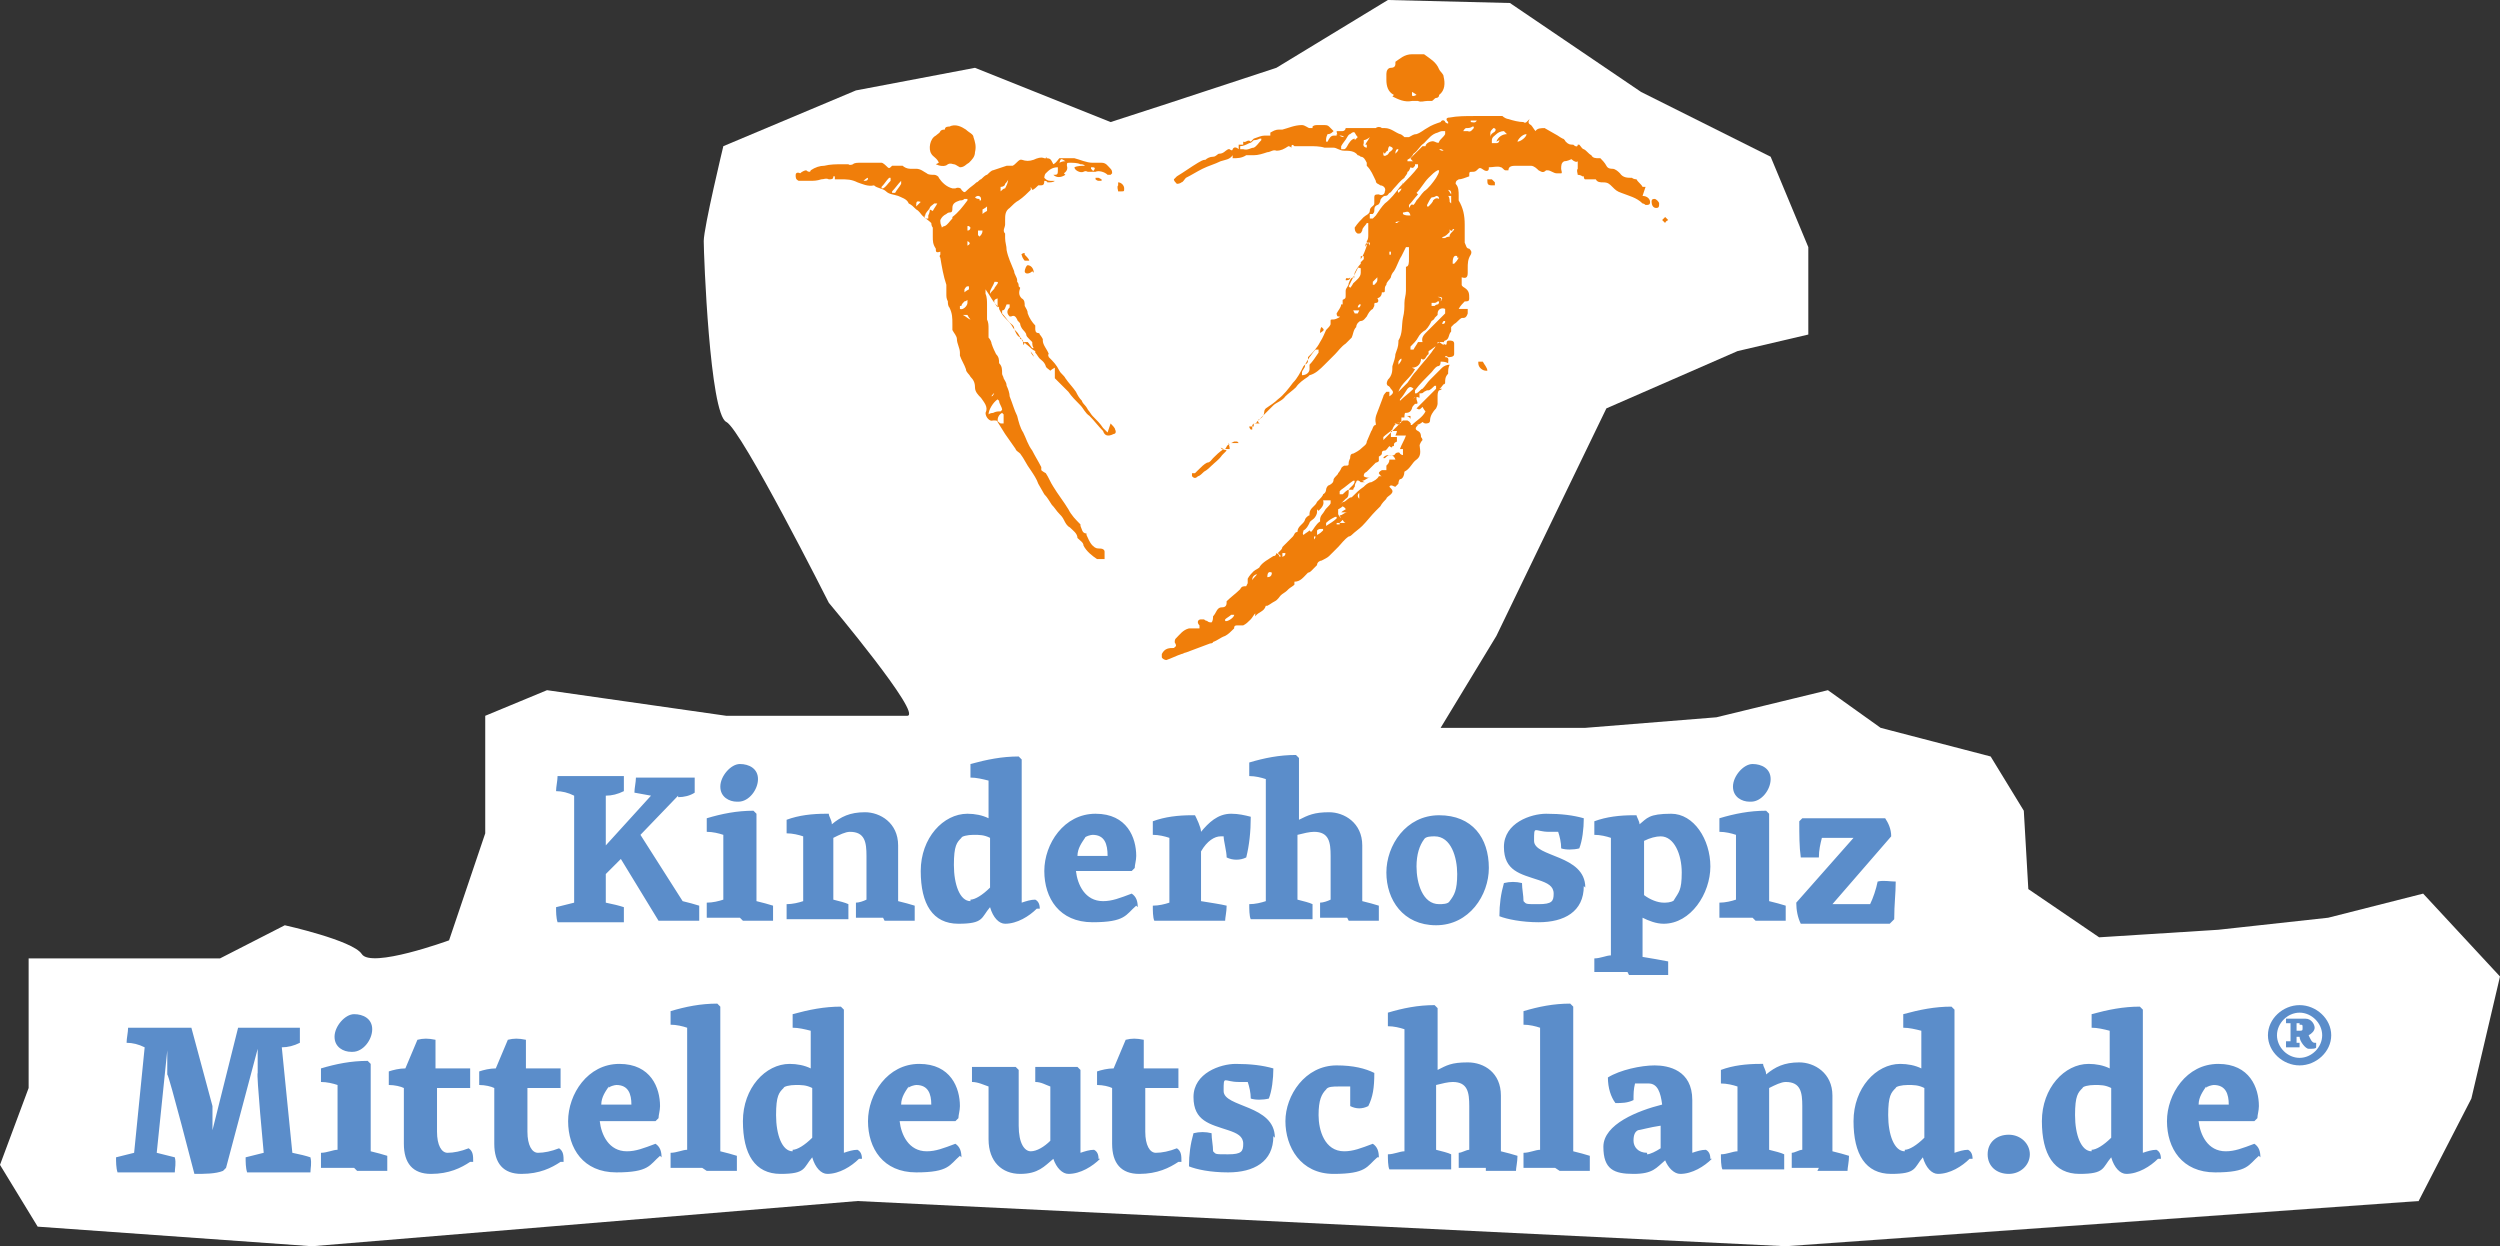
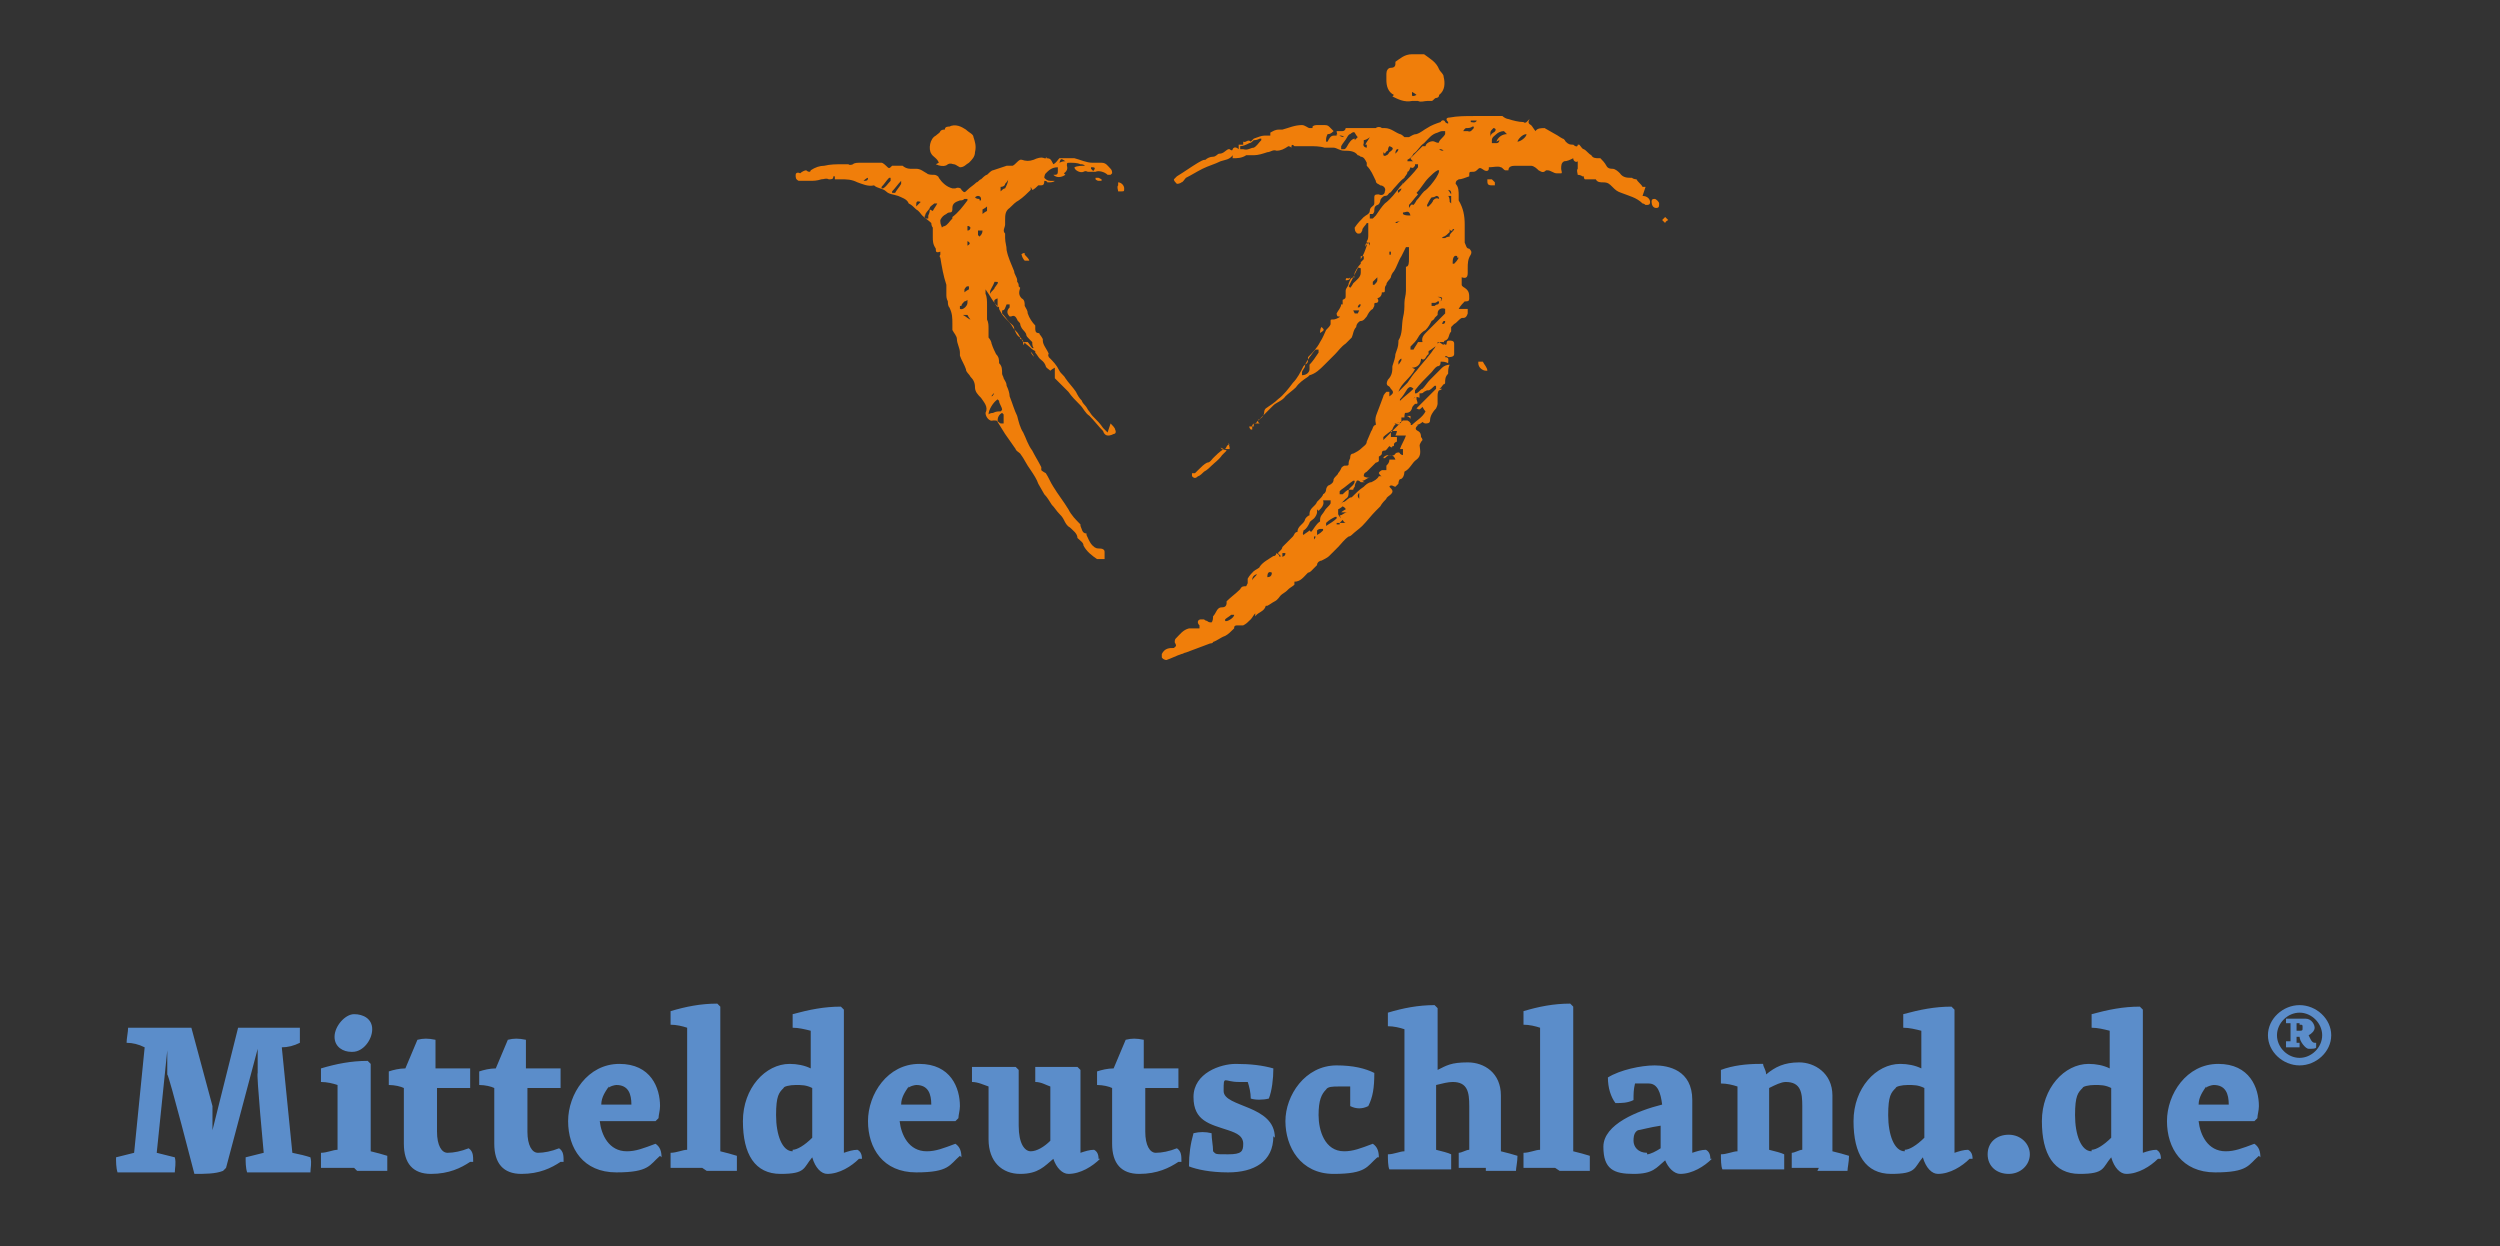
<svg xmlns="http://www.w3.org/2000/svg" version="1.1" viewBox="0 0 165.9 82.7">
  <rect x="0" y="0" width="165.9" height="82.7" fill="#333333" stroke="none" />
  <defs>
    <style> .cls-1 { fill: #5b8dca; } .cls-2 { fill: #fff; } .cls-3 { fill: #f07e0a; } </style>
  </defs>
  <g>
    <g id="Ebene_1">
      <g>
-         <path class="cls-2" d="M73.7,8.1l-9-3.6-7.9,1.5-8.8,3.7s-1.3,5.4-1.3,6.3.4,11.5,1.5,12c1,.5,6.8,12,6.8,12,0,0,6.3,7.5,5.2,7.5h-12l-11.9-1.7-4.1,1.7v7.8l-2.4,7.1s-5.2,1.9-5.8.9c-.6-.9-5.1-1.9-5.1-1.9l-4.3,2.2H1.9v8.6l-1.9,5.1,2.5,4.1,18.2,1.3,36.2-3,61.6,3,42-3,3.5-6.8,1.9-8.1-5.1-5.5-6.3,1.6-7.3.8-7.9.5-4.7-3.2-.3-5.2-2.2-3.6-7.3-1.9-3.5-2.5-7.4,1.8-8.7.7h-9.6l3.7-6.1,4.3-8.9,3-6.2,8.7-3.8,4.7-1.1v-5.8l-2.5-6-8.6-4.3L100.2.2l-8.1-.2-7.4,4.5-7.3,2.4-3.7,1.2Z" />
        <path class="cls-3" d="M100.7,9.5s0,0,0-.1c0-.1.3-.5.6-.5,0,0,0,0,0,0,0,.2-.4.5-.6.5M99.5,9.3c0,0,0,.2-.2.2,0,0-.2,0-.3,0,0,0,0-.2,0-.2,0-.2.2-.3.3-.4.1-.1.3-.2.5-.2,0,0,.1.1.2.2-.3,0-.6.2-.7.5M98.9,9s0,0,0,0c0,0,0,0,0,0,0,0,0-.2,0-.2,0-.1.1-.2.2-.3.2,0,.2.2,0,.3,0,0-.2.1-.2.3M97.6,8s0,0,0,0c.1,0,.3,0,.4,0-.1.2-.3.1-.4.1M97.8,8.5c-.1.1-.2.3-.4.2,0,0,0,0,0,0,0,0-.2,0-.3,0,0,0,.1-.2.2-.2.1,0,.3,0,.4-.1,0,0,.1,0,.1,0,0,0,0,.1,0,.1M96.7,17.1c0,0,.1,0,.1,0-.1.2-.2.3-.3.4,0,0,0,0-.1,0,0,0,0,0,0-.1,0-.3.1-.5.3-.4M96.2,15.5c0,0,0,.1,0,.2,0,0-.2,0-.3.1,0,0-.2,0-.2,0,0-.1,0,0,.1-.1.1,0,.3-.2.4-.3,0,0,0-.2,0-.2,0,0,0,0,0,0,0,.1.2.2.2,0,0,0,0,0,.1,0,0,0,0,0,0,0,0,0,0,0,0,0,0,.1-.2.2-.3.4M95.9,20.8c-.2.2-.4.4-.6.6-.2.2-.4.4-.6.6-.2.2-.4.4-.3.7,0,0,0,0,0,0-.1,0-.2,0-.3,0,0,0,0,0,0,0-.1.2-.2.3-.3.5,0,0,0,0,0,0,0,0-.1,0-.2,0,0,0,0-.1,0-.2.2-.2.4-.4.5-.6.1-.2.3-.4.5-.5.2-.2.3-.4.4-.6,0,0,.2-.1.2-.2,0,0,.1-.1.2-.2,0,0,0,0,0-.1,0-.3.3-.4.5-.3,0,0,0,.1,0,.2M95.7,21.6c0-.1,0-.2.1-.3,0,0,.1,0,.1,0,0,.1,0,.2-.2.2M94.5,22.9c0,0-.2.2-.3.3,0,0,0,0,0,0,0,0,.2-.2.3-.2,0,0,0,0,0,0M95.5,22.7c-.1.1-.2.2-.3.4-.1.1-.2.3-.3.4-.3.4-.6.7-.9,1.1-.2.2-.4.5-.6.8-.2.2-.4.4-.6.6,0,0,0,0,0,0,.2-.6.8-.9,1.1-1.5,0,0,0,0-.2-.1.4,0,.6-.3.6-.6.3.2.3-.2.5-.3,0,0,0-.1,0-.2,0,0,0,0,0,0,.2-.1.4-.3.6-.4,0,0,0,0,0-.2.2,0,.3,0,.4,0,0,0,0,.2,0,.2M92.9,26.5s0,0,0,0c.2-.2.3-.4.5-.7.1-.1.2-.2.4,0-.3.3-.6.5-.9.8M93,23.9s0,0,0,0c0,0-.1.2-.2.3,0,0,0-.1,0-.2,0,0,.1-.2.2-.2M93.1,14.1s0,0,0,0c.2,0,.4-.2.5.2-.2,0-.4,0-.5-.1M93.1,12.1c0,.1-.1.2-.2.3-.3.4-.6.8-1,1.1-.2.2-.4.5-.6.8,0,0-.1.1-.2.2,0,0-.1,0-.2,0,0,0,0-.2,0-.3,0,0,.1,0,.2,0,0,0,.1-.1.1-.2,0-.2,0-.3.2-.4.1,0,.2-.2.2-.3,0-.1.2-.3.3-.3.2,0,.2-.1.3-.2.1,0,.2-.2.3-.3.2-.2.4-.5.7-.7,0-.1.2-.2.2-.4q.1,0,.2-.3c.2.1.2,0,.3-.1,0,0,0-.1,0-.1,0,0,.1,0,.2,0,0,0,0,.2,0,.2-.3.4-.7.8-1.1,1.2M92.8,12.8c-.1-.2,0-.2.2-.3,0,.1-.1.2-.2.3M92.6,14.8s0,0,0,0c0,0,0-.1.2-.1,0,0,0,0,.2,0-.1,0-.2,0-.3.1M92.2,16.9s0,0,0,0c0,0,0-.2,0-.2,0,0,0,0,.1,0,0,0,0,.2,0,.2M91.3,18.9s-.1,0-.2,0c0,0,0-.1,0-.2,0,0,.1-.1.2-.2,0,0,0,0,.1-.1,0,0,0,0,0,0,0,0,0,.1,0,.2,0,.1-.1.2-.2.3M91.9,10.2c0,0,.1-.2.2-.2,0,0,0-.2.1-.3.3.1.3.2,0,.4,0,0-.1.2-.2.2,0,0-.1.1-.2,0,0,0,0-.1,0-.2M92.8,9.9s0,0,0,0c0,.1-.1.2-.2.3,0,0,0,0,0,0,0-.1,0-.2.1-.3M93.5,12.1c0,0,.2-.1.3-.2,0,0,0,0,0,0,0,0-.2.1-.3.2,0,0,0,0,0,0M94,12.8c.3-.3.5-.7.8-1,.2-.2.4-.4.6-.5,0,0,0,0,.1,0,0,.2-.1.3-.2.5-.2.3-.5.7-.8.9-.2.2-.3.4-.5.6,0,0-.1.2-.2.3-.2-.1-.2.1-.3.2,0,0,0,0,0,0,0,0,0-.1,0-.2.2-.2.4-.5.6-.7M95.5,13.2c-.2-.1-.3,0-.4.1,0,.1-.2.3-.3.4,0,0,0,0-.1,0,0,0,0,0,0-.1.1-.2.2-.4.3-.5,0,0,.2,0,.3-.1,0,0,0,0,0,0q.2,0,.2.2M95.5,20c0,0,0,.2-.1.2,0,0,0,0,0,0,0,0-.1,0-.2.1,0,0-.1,0-.2,0,0,0,0-.1,0-.2,0,0,.1,0,.2,0,0,0,.1,0,.2-.1,0,0,0,0,.1,0M95.4,19.7s0,0,.1,0c0,0,.2,0,.2.1,0,0,0,.1-.1.2,0-.1.2-.2-.2-.3M93.4,10.6c.2-.1.3-.2.4-.4,0,0,0,0,0,0,.3-.2.4-.5.7-.7.3-.3.5-.6.9-.7,0,0,.2-.1.3-.1,0,0,.1,0,.2,0,0,0,0,.2,0,.2-.1.2-.3.3-.4.5,0,.1-.1.1-.3,0-.2-.1-.6.1-.6.3,0,0-.2,0-.2,0,0,0-.2.2-.3.3-.2.2-.3.3-.5.5,0,0,.1.2.2.2-.2,0-.3,0-.4,0,0,0,0,0,0,0,0,0,0,0,0,0M95.7,10c0,0-.1,0-.2-.1,0,0,0,0,.1,0,0,0,.1,0,.2.1,0,0-.2,0-.2,0M96.1,12.6c0,0,.2,0,.2.2,0,.2,0,.3,0,.5,0,0,0,.1,0,.2,0,0,0,0-.1-.1,0-.1,0-.3-.1-.4,0,0,0,0,0,0,0,0,0,0,0,0,0,0,.2,0,.2,0,0,0,0,0,0-.1,0,0,0,0,0,0M91.5,30.3c0,0,.2-.1.2-.2,0-.1,0-.2.2-.2.1,0,.2-.2.3-.3,0,0,.2.2.2,0,0,0,0,0,.1,0,0-.2,0-.2.2-.3,0,0,0-.1,0-.2,0,0,0,0,0-.1-.1,0-.2,0-.4,0,0-.1,0-.3,0-.4,0,0,0,0,0,0,.1,0,.2,0,.4,0,0,0,0,.1-.1.3h.7c-.1.3-.3.6-.4.9,0,0,.2,0,.2,0,0,0,0,.1,0,.2,0,0,0,.2,0,.2,0,0-.1,0-.2-.1,0-.1-.2-.1-.3,0-.1.2-.3.1-.5.1-.1,0-.3.1-.3.2,0,0,0,0,0,0,0,0,0,0,.1,0,0,0,.2-.2.3-.2.1,0,.3,0,.4.3,0,0,0,0-.1,0-.1,0-.2,0-.3,0,0,.2-.1.3-.2.4,0,0,0,.2,0,.3,0,0-.2,0-.3,0,0,0-.2.1-.2.2,0,0,.1.2.2.2,0,0-.2,0-.2,0,0,0,0,0,0,0,0,0,0,0,0,0-.1.2-.3.3-.5.4-.2,0-.4.2-.5.3-.3.2-.5.4-.8.7-.2,0-.3.2-.5.3-.1,0-.2.1-.3.2,0,0,0,0,0,0,.1-.1.3-.3.4-.4.2-.1.2-.3.2-.6,0,0,0,0,0,0,.1,0,.2,0,.3,0,0,0,0-.1.1-.2,0,0,0-.2.1-.3,0-.1.1-.2.3,0,0,0,.1,0,.3,0,0,0-.1,0-.2-.1.2,0,.3-.2.5-.2,0,0,0,0,0,0-.1,0-.3,0-.4-.1,0-.1,0-.2.2-.3.2-.2.4-.4.6-.6,0,0,.1,0,.2-.1M92.9,28c0,.2,0,.2-.4.1.2,0,.2,0,.4-.1M92.7,30.8s0,0-.1,0c0,0,0,0,.1,0,0,0,0,0,.2,0,0,0-.1,0-.2,0M90.2,33.1s0,0,0,0c0,0-.1-.1-.1-.2,0,0,0-.1.1-.2,0,0,0,0,0,0,0,0,0,.2,0,.3M89,34.4c0,0-.2-.2-.2-.3,0,0,0-.2,0-.3,0,0,.2-.1.3-.2,0,0,.2.1.2.2,0,0-.2.1-.3.2,0,0,0,0,0,0h.4s0,0,0,0c-.2,0-.3.2-.5.2M88.9,34.8c0,0-.1,0-.2,0,0,0,0-.1,0-.1,0,0,.1,0,.2,0,0,0,0,0,0,0,0,0,.1-.1.2-.2,0,0,.1.2.2.2-.2,0-.3,0-.4,0M88.7,34.4c-.2.2-.4.3-.7.5,0,0,0-.2,0-.2.2-.2.4-.3.6-.4,0,0,0,0,.1,0,0,0,0,.1,0,.1M87.8,35.2c-.1.1-.2.2-.4.3,0-.1,0-.2,0-.3,0,0,.1-.1.2-.1,0,0,.1,0,.2,0,0,0,0,.1,0,.2M86.9,35.2c-.1.1-.3.2-.4.3-.1-.1,0-.2,0-.3.2-.1.3-.3.4-.5,0-.1.2-.2.3-.3.1-.1.2-.3.2-.4,0,0,0-.1,0-.2,0,0,0,0,.1.1.2-.2.4-.4.3-.7,0,0,.2,0,.3,0,0,0,.1,0,.2,0,0,0,0,.2,0,.2-.1.2-.3.3-.4.5s-.3.3-.3.6c0,0,0,0,0,.1-.3.2-.4.5-.6.7M87.2,35.8s0,0,0,0c0,0,0-.1,0-.2,0,0,0,0,.1,0,0,0,0,.1-.1.2M89,32.5s0,0,0,0c.3-.2.5-.4.8-.6,0,0,0,0,.1,0,0,.3-.3.4-.4.6-.1,0-.3.2-.4.3,0,0-.1,0-.2,0,0,0,0-.1,0-.2M85.1,37c0-.2,0-.3,0-.3,0,0,.2,0,.2,0,0,.2-.1.2-.3.3M84.1,38.3c0-.3.1-.4.3-.3,0,.2-.1.3-.3.3M83.1,38.5c0-.1,0-.3.3-.4,0,.1-.2.2-.3.4M81.3,41.3s0-.1,0-.2c.1-.1.3-.2.4-.3,0,0,.1,0,.2,0,0,.2-.5.5-.6.4M90.8,16.1c0,0-.2.2-.2.3,0,0,0,0,0,0,0-.1,0-.2.1-.3,0,0,.1,0,.2,0,0,0,0,.1,0,.2M90.5,17.2c0,0-.1.1-.2.2,0-.1,0-.3,0-.4,0,0,.1,0,.2,0,0,0,0,.1,0,.2M90.1,20.4s0,0,0,0c0,0,0-.1.1-.2,0,0,0,0,.1,0,0,0,0,.1-.1.2M90.1,20.8c0,0-.1,0-.2,0,0,0,0,0-.1-.2,0,0,.1,0,.2,0,0,0,0,0,.2,0,0,0,0,0,0,0M89.5,19s0,0,0,0c0,0,0,0,0,0,.2-.4.4-.8.6-1.2,0-.1.1,0,.2,0,0,.1,0,.2,0,.3,0,.3-.3.5-.5.7,0,0-.1.2-.2.3M89.3,18.6c0-.3.2,0,.3-.2,0,.2-.2.2-.3.2M87.9,22.4s0-.1,0-.1c0,0,.1-.1.2-.2,0,0,0,0,0,0,0,0-.1.1-.2.2M87.6,22.1c0-.1,0-.3.1-.4.2.2.2.2-.1.4M87.5,23.4c-.2.3-.4.6-.6.8,0,0,0,.2,0,.3,0,.2-.2.4-.5.4,0,0,0-.1,0-.2,0-.1.2-.3.2-.4,0-.2.2-.4.3-.6.1-.1.2-.3.4-.5,0,0,0,0,.1,0,0,0,0,0,.1,0,0,0,0,0,0,.1M90.7,9.6c0,0,0,.1,0,.2-.1,0-.3-.1-.2-.3,0,0,0-.2,0-.2.1,0,.3-.1.4-.2,0,0,0,0,0,0-.1.2-.2.3-.3.5M89.9,9.2c-.2,0-.4.3-.5.5,0,0-.1.2-.2.2,0,0-.1,0-.2,0,0,0,0-.1,0-.2.1-.2.3-.4.4-.6,0,0,.1-.2.2-.2,0,0,.2-.2.3-.1,0,0,.1.2.2.3,0,0-.1.1-.2.2M88.8,8.9s0,0,0,0c0,0,.1-.1.2-.2,0,0,0,0,0,0,0,0,0,0,0,0,0,0-.1,0-.2,0M83.7,9.3c-.2.2-.3.4-.5.5-.2,0-.4.2-.7.1,0,0-.2,0-.2,0,0,0,0-.1,0-.2.2,0,.4-.1.6-.2.1,0,.2-.1.3-.2,0,0,0,0,0,0,.1,0,.2,0,.4-.1,0,0,0,0,.1,0,0,0,0,.1,0,.2M109.2,12.4c0,0-.2,0-.2,0-.1-.2-.3-.3-.4-.5,0,0-.2,0-.3-.1-.3,0-.6,0-.8-.3-.1-.1-.3-.3-.5-.3-.1,0-.3,0-.4-.2-.1-.2-.3-.4-.4-.5,0,0,0,0-.1,0-.2,0-.4,0-.5-.2-.2-.1-.3-.3-.5-.4-.1,0-.2-.2-.3-.3,0,0-.1,0-.1,0,0,.2-.2.1-.3,0-.2,0-.3,0-.5-.2,0,0-.1-.2-.2-.2-.2-.1-.3-.2-.5-.3-.2-.1-.5-.3-.7-.4,0,0,0,0,0,0-.2,0-.5,0-.6.2-.1-.1-.2-.3-.3-.4-.2-.1-.2-.2-.1-.4,0,0,0,0,0,0,0,0,0,0,0,0,0,0-.1.1-.2.2,0,0-.1.1-.2,0-.3,0-.7-.1-1-.2-.1,0-.3-.1-.4-.2,0,0,0,0-.1,0-.2,0-.4,0-.5,0,0,0-.1,0-.2,0,0,0-.2,0-.2,0,0,0-.1,0-.2,0-.2,0-.4,0-.7,0-.5,0-1.1,0-1.6.1-.2,0-.3.1-.1.3,0,0,0,0,0,.1,0,0-.1,0-.2-.1,0-.1-.2-.2-.3,0-.3.1-.6.2-.9.4-.2.1-.4.3-.7.4-.2,0-.3.1-.5.2-.1,0-.2,0-.3,0,0,0-.2-.2-.3-.2-.3-.1-.6-.4-1-.4,0,0-.2,0-.2,0-.1-.1-.3-.1-.4,0-.3,0-.5,0-.7,0-.2,0-.3,0-.5,0,0,0-.2,0-.2,0-.1,0-.2,0-.4,0-.2,0-.4,0-.5,0,0,0-.2,0-.2,0,0,0,0,0,0,0,.1,0,.3,0,.5,0,0,.1-.1.2-.2.2,0,0-.1,0-.2,0,0,0-.2,0-.2,0,0,0,0,.2.1.3,0,0,.1,0,.2,0,0,0,.1,0,.2.1,0,0,0,0,0,0-.2,0-.3-.1-.5-.2,0,0,0,0,0,.1,0,0,0,0,0,0,0,0-.2,0-.2,0-.2,0-.3.2-.4.4,0,0,0,0-.1,0,0,0,0,0,0-.1,0-.1,0-.2.1-.4.1,0,.2,0,.4-.2-.1-.1-.2-.2-.3-.3-.1-.1-.2-.1-.4-.1-.1,0-.2,0-.3,0-.2,0-.3,0-.4.1,0,0,0,0,0,.1,0,0,0,0-.2,0-.1,0-.3-.2-.5-.2-.5,0-.9.2-1.3.3,0,0-.1,0-.2,0-.3,0-.4.1-.6.2,0,0,0,.1,0,.2,0,0-.1,0-.2,0,0,0-.1,0-.2,0-.2,0-.4.1-.7.2,0,0-.1.1-.2.2-.2-.2-.3.1-.5,0,0,0,0,.2,0,.2,0,0-.1,0-.2,0,0,0-.1,0-.1,0,0,0,0,0,0,.1,0,0,0,.1,0,.2-.1-.1-.3-.2-.4,0,0,.1-.1.1-.2,0,0,0-.1,0-.1,0-.2.1-.3.3-.6.3-.1,0-.2.2-.4.2-.2,0-.4.1-.5.2-.2,0-.3.1-.5.2-.5.3-.9.6-1.4.9,0,0-.2.2-.2.2,0,.1.1.2.2.3,0,0,.2,0,.3-.1.1,0,.2-.2.3-.3.4-.2.7-.4,1.1-.6.4-.2.8-.3,1.2-.5.3-.1.6-.1.8-.4,0,0,0,.1,0,.2.3,0,.6,0,.9-.2,0,0,0,0,0,0,.2,0,.3,0,.5,0,.3,0,.6-.1.9-.2.2,0,.4-.2.6-.1.3,0,.5-.1.8-.3,0,0,.1,0,.2.1,0-.1,0-.3.2-.1,0,0,0,0,0,0,.3,0,.6,0,1,0,.3,0,.7,0,1,.1,0,0,.2,0,.3,0,.1,0,.2,0,.3,0,.2,0,.4.2.7.2.3,0,.7,0,.9.3,0,0,.1,0,.2.1.2,0,.3.2.4.4,0,0,0,.2,0,.2.3.3.4.6.6,1,0,.2.2.2.3.3.2,0,.4.2.3.4,0,.2-.2.3-.4.2-.2,0-.3,0-.3.2,0,0,0,.2,0,.2,0,0,0,.1,0,.2,0,.2-.3.2-.3.5,0,.2-.3.3-.4.4-.2.2-.4.4-.6.7,0,0,0,0,0,0,0,.1,0,.3.2.4.2,0,.2,0,.3-.2,0-.2.2-.3.3-.5,0,0,0,0,.1,0,0,0,0,0,0,.1,0,.1,0,.2,0,.3,0,0,0,0,0,.1,0,0,0,.2,0,.3,0,.1,0,.3-.1.4,0,0,0,.2,0,.3-.1.3-.2.6-.4.9,0,0,0,.2,0,.3-.2.2-.3.4-.4.6,0,.1-.1.2,0,.3-.3,0-.3.2-.4.4,0,.2-.2.3-.2.5,0,0,0,.2,0,.3,0,.2,0,.2-.2.3,0,.1,0,.2,0,.3,0,0,0,0-.1,0,0,.2-.2.4-.3.6,0,0,0,.2.1.2.1,0,.2,0,0,.1,0,0-.2.1-.3.1-.2,0-.2,0-.2.1,0,0,0,.1,0,.2,0,.1-.2.3-.3.4-.1.2-.2.5-.4.8-.2.4-.5.7-.8,1,0,0,0,.1,0,.2,0,.1,0,.2-.2.3,0,0,0,0-.1.1-.2.4-.4.8-.7,1.1-.3.4-.6.8-1,1.1-.2.2-.5.4-.8.6,0,0-.1.1-.1.2,0,.2-.1.4-.3.5-.1,0-.2.2,0,.3-.1,0-.3,0-.4,0,0,0,0,0,0,0,0,0,0,.2,0,.2-.1,0-.2,0-.3,0,0,0,0,.1.1.2,0,0,0,0,0,0,0,0,.1,0,.1,0,0,0,0-.1,0-.2,0-.1,0-.1.1-.2,0,0,.2,0,.2-.1,0,0,.1-.1.2-.2.1-.1.2-.2.3-.3.2-.2.4-.4.6-.6.2-.2.6-.3.8-.6.2-.2.5-.4.7-.6.2-.3.5-.5.8-.7,0,0,0,0,0,0,0,0,0,0,.1-.1.4-.1.7-.4,1-.7.1-.1.3-.3.4-.4,0,0,.2-.2.3-.3.2-.2.4-.5.7-.7.1-.1.3-.3.4-.4.1-.2.1-.5.3-.7,0-.2.2-.4.3-.4.2,0,.3-.2.4-.3.1-.2.2-.4.4-.5,0,0,.1-.2.1-.2,0-.2,0-.2.1-.2.2,0,.2-.2.1-.3q.3-.1.3-.4c.2,0,.2,0,.2-.2,0-.1,0-.2.1-.3,0-.2.2-.3.3-.5,0-.1.1-.3.2-.4.2-.3.3-.7.5-1,.1-.2.2-.4.3-.6,0,0,.1,0,.2,0,0,0,0,.1,0,.2,0,.2,0,.4,0,.6,0,.2,0,.5-.2.5,0,.2,0,.4,0,.6,0,.3,0,.6,0,.8,0,0,0,.2,0,.2,0,.3-.1.5-.1.8,0,.3,0,.6-.1,1-.1.5,0,1-.3,1.5,0,0,0,0,0,.1,0,.3-.1.5-.2.8,0,.2-.1.5-.2.8,0,.3,0,.6-.3.9-.1.2-.1.3,0,.4,0,0,.1,0,.2.2.2.2.2.3-.1.5,0,0,0,0,0,0,0-.1,0-.2,0-.3,0,0-.2,0-.2,0,0,0-.2.2-.2.3-.1.3-.2.5-.3.8-.1.3-.3.6-.2,1,0,0,0,.1,0,.1-.2,0-.2.3-.3.4-.1.2-.2.5-.3.7,0,.2-.2.3-.3.4-.2.2-.4.3-.6.4-.2,0-.2.2-.2.3,0,0-.1.2-.1.3,0,.2,0,.2-.3.2,0,0,0,0,0,0,0,0,0,0,0,0,0,0-.2.1-.2.2,0,0-.1.2-.2.3,0,.1-.2.2-.3.4,0,.2-.1.3-.3.4-.1,0-.2.2-.2.3,0,0,0,.2-.2.3,0,.1-.2.3-.3.4,0,0,0,0-.1.1-.1.3-.5.4-.5.8,0,0,0,0,0,.1-.1,0-.3.2-.3.3-.1.3-.5.4-.5.8,0,0,0,0,0,0-.2,0-.2.2-.3.3-.2.2-.4.4-.6.6,0,0,0,0-.1.1,0,0,0,.1-.1.2,0,0,0,0,0,0,0,0-.1.1-.2.2,0,0,.1.1.2.2,0,0-.1.1-.1,0,0,0,0-.1-.2-.2,0,0,0,.2-.2.2-.3.2-.7.4-.9.7,0,.1-.3.2-.4.3-.1.1-.3.3-.4.5,0,0,0,.2,0,.3,0,0-.1.2-.1.2-.2,0-.3,0-.4.2-.3.3-.6.5-.9.8,0,0,0,.1,0,.1,0,.2-.1.3-.3.3-.2,0-.3.1-.4.3,0,0-.1.2-.2.3,0,0,0,0,0,0,0,.1,0,.3-.1.4-.1,0-.2,0-.3-.1,0,0-.1,0-.2-.1,0,0-.1,0-.2,0-.2,0-.3.2-.1.4,0,.1,0,.2,0,.2,0,0-.2,0-.3,0-.1,0-.3,0-.4,0-.4.1-.6.4-.9.7,0,0-.1.2,0,.3.1.2,0,.2-.1.3-.3,0-.6,0-.8.4,0,0,0,.2,0,.2,0,.1.2.2.3.2.3-.1.7-.3,1-.4.1,0,.2-.1.3-.1.5-.2,1.1-.4,1.6-.6,0,0,.2,0,.2-.1.3-.1.5-.3.8-.4.2-.1.4-.3.6-.5,0-.1,0-.2.2-.2.2,0,.3,0,.4,0,.2-.1.3-.2.5-.4.1-.1.2-.3.3-.4,0,0,0,0,0,0v.2c.2-.3.6-.3.7-.7,0,0,0,0,.1,0,.2-.1.3-.2.5-.3.2-.1.3-.3.4-.4.1-.1.3-.2.4-.3,0,0,0,0,.1-.1.1-.1.3-.2.4-.3,0,0,0,0,0-.2.4,0,.6-.3.9-.6,0,0,.1,0,.2-.1.1-.1.3-.3.4-.4,0-.2.2-.3.3-.3.2-.1.4-.2.5-.3.2-.2.4-.4.6-.6.2-.2.4-.5.7-.7,0,0,.1,0,.2-.1.2-.2.5-.4.7-.6.3-.3.6-.7.9-1,.1-.1.2-.2.3-.3.1-.2.3-.4.4-.5,0-.1.2-.2.3-.3.2-.2.1-.3-.1-.5.1-.2.3,0,.4,0,0,0,.1-.1.2-.2,0,0,0-.2.1-.3.2,0,.3-.3.3-.5.4-.2.5-.6.8-.8.4-.3.2-.7.2-1.1,0,0,0,0,0,0,0,0,0,.1,0,.2,0-.1.1-.3.2-.4,0,0,0,0,0,0,0,0,0-.1-.1-.2,0-.1,0-.3-.2-.4-.2-.1-.2-.2,0-.4-.2,0-.3,0-.5,0,0,0,0,0,0,0,0,0,.1-.1,0-.1,0,0,0-.1-.2-.2,0,0-.2,0-.3,0-.1.1-.2.2-.4.4-.3.3-.6.6-.9.9,0,0,0,0,0,0,0,0,0-.2,0-.2.2-.2.4-.3.6-.5,0,0,0,0,0,0,.1-.3.3-.5.6-.5,0,0,0,0,0,0,0,0,0-.2,0-.3,0,0,.2,0,.2,0,0-.1,0-.3.1-.4,0,0,0,0,0-.1,0,0,0,0,.1,0,0,0,0,0,.1,0,0-.1,0-.2,0-.3.2,0,.3,0,.3-.3,0-.3.2-.3.4-.2v-.3c.2,0,.2,0,.3-.1,0,0,0,0,.2-.1,0,0,0,0,.1,0,.1,0,.3-.2.4-.3,0,0,0,0,.1,0,0,0,0,.2,0,.2-.3.3-.7.7-1,1-.1.1-.2.2-.3.3.2.1.2.1.4-.1,0,0,.1.2.2.3-.2.4-.6.6-.9.9.1,0,.1.3.3.1,0,0,0,0,0-.1.1,0,.3-.1.4-.2,0,0,0,0,0,0,0,0,.1.1.2.1.1,0,.3,0,.3-.2,0-.3.2-.6.4-.8,0,0,.1-.2.1-.3,0-.2,0-.3,0-.5,0-.1,0-.3.1-.4,0,0,0,0,0,0,0,0,.1,0,.2-.1,0,0,0,0,0,0,0,0-.1,0-.2,0,0,0,0,0,0,0,.1,0,.2-.2.3-.3,0,0,.1,0,.1-.1,0-.2,0-.4.2-.6,0-.2,0-.4.1-.6-.2,0-.4.1-.5.2-.3.3-.6.6-.8.8-.2.2-.3.4-.5.6-.1,0-.2.2-.4.3,0,0,0,0-.1,0,0,0,0,0,0-.1,0,0,0,0,0-.1.3-.4.7-.8,1.1-1.2.1-.1.2-.3.4-.4.2,0,.2-.2.2-.3.2,0,.3,0,.5.1,0-.2.1-.4-.2-.4,0-.1.1-.1.2,0,.1,0,.4,0,.4-.2,0-.2,0-.5,0-.7,0-.2-.2-.2-.3-.2-.1,0-.2,0-.2.2,0,.1-.1.1-.2,0,0,0,0-.2.1-.2.3-.1.2-.4.4-.6,0,0,0,0,0,0,0,0,0-.2,0-.3,0,0,.1-.1.2-.2.2-.1.3-.3.5-.4.2,0,.3,0,.4-.3,0-.1,0-.2,0-.3,0,0-.2,0-.3,0-.1,0-.2,0-.3,0,0,0,0,0,0,0,.1-.2.3-.4.4-.5,0,0,0,0,0,0,.2,0,.3,0,.3-.2,0-.3,0-.5-.3-.7,0,0-.2-.1-.2-.2,0-.2,0-.3,0-.5,0,0,0,0,0,0,.3.1.4,0,.4-.3,0-.1,0-.2,0-.3,0-.3,0-.6.2-.9.1-.2,0-.3-.1-.4-.2,0-.2-.2-.3-.4,0-.2,0-.4,0-.7,0-.2,0-.3,0-.5,0-.6-.1-1.1-.4-1.6,0,0,0-.2,0-.3,0-.3,0-.6-.2-.8,0-.1,0-.2.2-.3.2,0,.4-.1.7-.2,0-.3,0-.3.2-.3.1,0,.2,0,.3-.1.2-.2.2-.2.5,0,.2.1.3,0,.3-.1,0,0,0-.1,0-.1.3,0,.6-.1.8,0,.1,0,.2.2.3.2,0,0,.2,0,.2,0,0-.3.3-.3.5-.3.3,0,.6,0,1,0,.2,0,.4.2.5.3.2.1.3.2.5,0,0,0,.1,0,.1,0,.2,0,.4.2.6.2,0,0,.2,0,.3,0,.1,0,0-.2,0-.3,0-.2,0-.4.2-.5.2,0,.4-.1.6-.2,0,.2.2.3.3.2,0,0,0,.2,0,.3,0,0,0,.2,0,.2-.1.1,0,.3,0,.4,0,0,.2,0,.3.1,0,0,.1,0,.1,0,0,0,0,.2.1.2.1,0,.2,0,.3,0,0,0,0,0,.1,0,0,0,.2,0,.3,0,.1.2.3.2.5.2.3,0,.4.1.6.3.2.2.3.3.6.4.5.2,1,.3,1.4.7,0,0,.1,0,.2.1.2,0,.3,0,.3-.2,0-.2-.2-.4-.5-.4" />
        <path class="cls-3" d="M68.6,23.7c0-.1-.2-.2-.2-.4,0,0,0,0,0,0,0,.1.2.2.2.4,0,0,0,0,0,0M68,22.7c0,0,0,.1-.1.2,0-.2,0-.3-.1-.4,0,0,0,0-.1,0,0,0,0,0,0-.1,0,0,0,0,0,0-.2-.1-.3-.3-.4-.6,0-.2-.2-.3-.3-.4-.2-.2-.3-.4-.5-.6,0,0,0-.2,0-.2.2,0,.2-.2.3-.4,0,0,.1,0,.2,0,0,0,0,.2,0,.2,0,0,0,0,0,0-.2.2-.2.4,0,.6,0,0,.1,0,.1,0,.2-.1.3,0,.4.2,0,.1.2.2.2.3,0,.1.1.3.2.4,0,0,.2.2.2.3,0,.1.1.2.2.3,0,0,.1.1.2.2,0,.1,0,.3.1.4,0,0-.1,0-.1,0-.1-.1-.2-.3-.3-.4M66.2,19.8c0,.2,0,.4,0,.6-.3-.4-.3-.5,0-.6M65.7,19.4s0,0,0,0c0-.2.2-.4.3-.7.3,0,.3,0,0,.4,0,.1-.2.2-.3.4M65.5,14c0,0-.2.1-.3.2,0,0,0,0,0-.1,0,0,0-.1,0-.2,0,0,.2-.1.3-.2,0,.1,0,.2,0,.3M65,13.2c-.1,0-.2,0-.3-.1,0,0,.1-.1.2-.1,0,0,.2,0,.2.2,0,0,0,0,0,.1,0,0,0,0-.1,0M64.9,15.6s0,0,0,0c0,0,0-.2,0-.3.1,0,.2,0,.3,0,0,.2-.1.3-.2.4M66.3,26.6c0,.2.2.4.2.6,0,0-.1.1-.1.1-.2,0-.3,0-.5.1,0,0-.2,0-.3.1,0-.3.3-.8.6-1M66,25.9c0,.2-.1.4-.2.4,0,0,0,0,0,0,0-.1.2-.2.3-.4M66.6,27.5c0,.1,0,.2,0,.3,0,0,0,.2,0,.3,0,0-.1,0-.2,0,0,0-.2-.1-.2-.2,0-.2.1-.4.3-.5M64.4,21.2c-.1,0-.3-.2-.5-.3.1,0,.2,0,.3,0,0,0,.1.2.2.3,0,0,0,0,0,0M63.8,20.3c0-.1.1-.2.2-.3,0,0,.1,0,.2-.1,0,0,0,.1,0,.2,0,.2-.3.5-.5.4,0,0,0-.1,0-.2M63.2,14.5c-.2.2-.3.4-.5.5,0,0-.1,0-.2.1,0-.1-.1-.2-.1-.4,0,0,0,0,0-.1.1-.2.2-.3.4-.4,0,0,.1-.1.2-.1.2,0,.2-.1.2-.3,0-.3.2-.4.5-.5.1,0,.2,0,.3-.1,0,0,.1,0,.2,0,0,0,0,.1,0,.1-.3.4-.6.8-1,1.1M63.4,19.2s0,0,0,0c0,0,0,0,0-.1,0,0,0,0,0-.1,0,0,0,0,0,.1,0,0,0,0,0,.1M64.4,15.1s0,0,0,0c0,0,0,.2-.2.2,0-.1,0-.2,0-.3,0,0,0,0,.1,0M64.3,19.2c0,0-.2.1-.3.2,0,0,0-.1,0-.2,0,0,.1-.2.2-.2,0,0,.1,0,.1,0,0,0,0,.1,0,.1M64.2,16.3c0-.1,0-.2,0-.3.2.1.2.2,0,.3M61.7,13.9c0,.1,0,.2-.1.4,0,0,0,.2,0,.2,0,0-.2,0-.2,0,0,0-.1-.2,0-.2,0-.2.2-.3.3-.5,0-.1.2-.2.3-.3,0,0,0,0,.2,0-.1.2-.2.3-.3.5M60.8,13.7c0-.3,0-.4.3-.3,0,0-.2.2-.3.3M59.8,12.2c-.1.2-.3.4-.4.6,0,0,0,0-.2,0,0,0,0-.1,0-.1.2-.2.4-.5.6-.7,0,0,0,0,0,0,0,0,0,.1,0,.2M58.7,12.5s-.1,0-.2,0c0,0,0-.1,0-.1.2-.2.3-.4.5-.6,0,0,0,0,.1,0,0,0,0,0,0,0,0,0,0,.2,0,.2-.2.2-.3.4-.5.5M58,12.3s0,0,0,0c0,0,.1-.1.2-.2,0,0,0,0,0,0,0,0-.1.1-.2.2M57.3,12s0,0,0,0c0,0,.2-.2.3-.2,0,0,0,0,0,0,0,.2-.1.2-.3.2M66.4,12.4c.2,0,.3-.1.3-.2,0,0,.2-.2.2-.3,0,0,0,0,0,0,0,.2-.1.4-.2.6,0,0,0,0,0,0-.1,0-.2.1-.3.2,0,0-.1,0-.2,0,0,0,0,0,0,0,0,0,0,.1,0,.2,0,0,0,0,0,0,0-.1,0-.2.2-.2M68,11.8c0,0,.1.1.1.2,0,0,0,0,0,.1,0,0,0,0,0,0,0,0,0-.2,0-.3,0,0,0,0,0,0M70.7,10.7c-.1,0-.2,0-.4.1.1-.3.1-.3.4-.1M73.5,28.7c-.1-.1-.2-.2-.3-.3-.2-.3-.4-.5-.7-.8-.1-.1-.2-.3-.3-.4,0,0-.1-.2-.2-.3,0,0-.2-.2-.2-.3-.2-.2-.3-.4-.4-.6-.2-.3-.5-.6-.7-.9-.1-.2-.3-.3-.4-.5-.2-.4-.4-.6-.7-.9,0,0-.1-.2,0-.2-.1-.3-.4-.6-.4-.9,0,0,0,0,0-.1,0,0-.1-.2-.2-.3,0,0,0-.1-.1-.1-.2,0-.2-.2-.2-.3,0,0,0-.2,0-.2-.2-.2-.4-.5-.5-.8,0-.2-.1-.3-.2-.5,0-.2,0-.4-.2-.5-.2-.2-.2-.4-.1-.7,0,0-.1-.1-.1-.1,0-.1,0-.2-.1-.3,0,0,0,0,0-.1,0-.2-.2-.4-.2-.6-.2-.5-.4-.9-.5-1.4,0-.3-.1-.5-.1-.8,0-.1,0-.2,0-.3-.2-.2,0-.4,0-.6,0,0,0-.2,0-.3,0-.3,0-.6.3-.8.2-.2.4-.4.6-.5.3-.2.6-.5.8-.7,0,0,0-.1,0-.2,0,0,0,0,0,0,0,0,0,0,.1.2.1,0,.3-.2.4-.3,0,0,0,0,.1,0,.2,0,.3,0,.3-.3,0,0,.2,0,.2.1,0,0,0,0,.1,0,.1,0,.3,0,.4-.1,0,0,0,0,0,0-.1,0-.2,0-.3,0-.2,0-.3-.1-.4-.2,0,0,0-.2.1-.3.2-.2.4-.4.8-.4,0,0,0,0,0,.2,0,.2,0,.3-.2.3-.2,0-.4,0-.7,0h0c.1,0,.2,0,.3,0,0,0,.2,0,.3,0,.2.2.5.2.8,0,0,0,0,0-.1-.1q.3-.2.2-.5c0-.2,0-.2.2-.2.2,0,.5,0,.7.1.1,0,.2,0,.3.1,0,0,0,0,0,0-.2,0-.5,0-.7.1,0,.2.4.4.6.3.2-.1.2,0,.3,0,0,0,.1,0,.2,0,.2,0,.2,0,0-.2,0,0,0-.1,0-.1,0,0,0,0,.1,0,.2,0,.2.1,0,.3,0,0,.1,0,.2,0,0,0,0,0,0,0,.2-.1.6,0,.8.2,0,0,.1,0,.2,0,0,0,.1-.1.1-.1,0-.1,0-.2-.1-.3-.2-.2-.3-.4-.6-.4-.2,0-.4,0-.6,0-.4,0-.8-.2-1.2-.3-.3,0-.6,0-.9,0,0,0,0,0-.1,0-.1.1-.2.3-.4.4-.2-.4-.2-.4-.6-.4,0,0,0,0,0,0-.2-.1-.5,0-.7.1-.3.1-.5.1-.8,0,0,0-.1,0-.1,0-.2.1-.3.3-.5.4,0,0-.2,0-.3,0,0,0,0,0-.1,0-.3.1-.6.2-.9.3,0,0,0,0,0,0-.1,0-.3.2-.4.3-.1,0-.3.2-.4.3-.1,0-.2.2-.3.2-.2.2-.4.3-.6.5-.2.2-.2.2-.4,0,0-.1-.2-.2-.4-.1,0,0-.2,0-.2,0-.4-.1-.7-.4-.9-.7,0-.1-.2-.2-.3-.2-.2,0-.4,0-.5-.1-.2-.1-.4-.3-.7-.3-.1,0-.2,0-.4,0-.2,0-.4-.1-.5-.2-.2,0-.4,0-.6,0,0,0,0,0-.1,0-.2.2-.2.2-.4,0,0,0-.2-.2-.3-.2-.2,0-.4,0-.6,0-.3,0-.5,0-.8,0-.2,0-.4,0-.5.1,0,0-.2.1-.3,0-.1,0-.3,0-.4,0,0,0,0,0,0,0-.4,0-.8,0-1.2.1-.3,0-.6.1-.9.3,0,0,0,0,0,0,0,0,0,.1-.1.1,0,0-.1,0-.2-.1-.1,0-.3.1-.4.2,0,0,0,0,0,0-.2-.1-.3,0-.3.1,0,.2,0,.3.2.4.2,0,.3,0,.5,0,0,0,.1,0,.2,0,.3,0,.5,0,.8-.1.2,0,.3-.1.5,0,.2,0,.3,0,.3-.2,0,0,0,0,.1,0,0,0,0,.1,0,.2,0,0,0,0,0,0,.1,0,.3,0,.4,0,.4,0,.7,0,1.1.2.3.1.7.3,1.1.2,0,0,0,0,0,0,.2.2.6.2.8.4.2.2.5.2.8.3.2.1.6.2.7.5,0,0,0,0,0,0,.2.1.3.2.5.4.2.1.3.3.4.4.2.2.4.3.6.5,0,0,0,.2.1.3,0,.2,0,.4,0,.6,0,.3,0,.5.2.8,0,.2,0,.3.3.2,0,0,0,.1,0,.2,0,0-.1.1,0,.2.1.6.2,1.2.4,1.8,0,0,0,.2,0,.3,0,.1,0,.2,0,.3,0,.2,0,.3.1.5,0,.1,0,.3.1.4.2.4.2.7.2,1.1,0,.1,0,.3,0,.4.1.2.3.4.3.6,0,.3.2.6.2.9,0,0,0,.1,0,.2.1.3.3.6.4.9,0,.2.2.3.3.5.2.2.3.4.3.7,0,.3.2.5.4.7.2.3.5.6.3,1,0,0,0,0,0,0,0,.3.3.6.5.5.2,0,.3,0,.3.1.2.3.3.5.5.8.2.3.5.7.7,1,0,.1.2.2.3.3.3.4.4.7.7,1.1.2.3.4.6.5.9.1.2.3.5.4.7.2.2.3.4.5.7.2.2.3.4.5.6.1.1.2.2.3.4.1.2.2.4.4.5.2.2.5.4.5.7,0,0,0,0,0,0,.2.2.4.3.4.5.2.4.6.7.9.9.1,0,.3,0,.5,0,0-.2,0-.3,0-.5,0-.1-.1-.2-.3-.2-.2,0-.3,0-.5-.2-.2-.2-.3-.5-.4-.7,0,0,0,0,0-.1-.3,0-.3-.3-.4-.5,0,0,0,0,0-.1-.3-.3-.6-.6-.8-1-.3-.5-.7-1-1-1.5-.2-.3-.3-.6-.5-.9,0,0-.2-.1-.3-.2,0,0,0-.1,0-.2-.2-.4-.4-.7-.6-1.1-.3-.4-.4-.8-.6-1.2-.2-.3-.3-.7-.4-1.1-.2-.4-.3-.8-.5-1.3,0-.2-.1-.5-.2-.7,0-.2-.1-.3-.2-.5,0-.1-.1-.2-.1-.3,0-.3,0-.5-.2-.7,0-.2,0-.4-.2-.6-.1-.2-.2-.4-.3-.7,0,0,0,0,0,0,0-.1-.1-.3-.2-.4,0,0,0-.2,0-.3,0,0,0-.2,0-.3,0-.2,0-.4-.1-.6,0-.1,0-.2,0-.3,0-.2,0-.5,0-.7,0-.2,0-.5-.1-.7,0,0,0-.2,0-.3,0,0,0,0,0,0,0,0,0,0,0,0,.3.4.5.9.9,1.2,0,0,0,0,0,.1.1.2.2.4.4.6.2.2.4.4.5.6.1.2.3.3.4.5,0,0,.1.2.2.3,0,0,0,.2.2.2,0,.1.2.2.3.3.1.1.2.2.4.3,0,0,0,.1,0,.1.1.1.2.3.3.4.1.1.3.2.4.5,0,.1.2.2.3.3,0,0,.1-.1.3-.2,0,.2,0,.4,0,.5,0,0,0,.1,0,.2.1.1.2.2.3.3.2.2.4.4.6.6.2.3.5.6.8.9.2.2.3.5.6.7.3.3.6.7.9,1,0,0,0,0,0,0,.1.3.3.4.7.2.1,0,.2-.1.1-.3,0-.1-.2-.3-.3-.4" />
        <path class="cls-3" d="M93.7,6.1c0,0,.2.1.3.2-.2.1-.3.1-.3,0,0,0,0-.1,0-.2M92.4,6.4c.4.2.8.4,1.3.3.1,0,.3,0,.4,0,.2.1.4,0,.6,0,0,0,.2,0,.3,0,.1,0,.2-.2.3-.2,0,0,.2,0,.2-.2.4-.3.4-.8.3-1.2,0-.2-.2-.3-.3-.5-.2-.5-.6-.7-1-1,0,0,0,0-.1,0-.2,0-.5,0-.7,0-.5,0-.8.3-1.1.5,0,0,0,0,0,.1,0,.1,0,.3-.3.3-.2,0-.3.2-.3.4,0,.1,0,.3,0,.4,0,.4.1.8.5,1" />
        <path class="cls-3" d="M62.1,10.9s0,0,0,0c.2.1.6.2.8,0,.2-.1.3,0,.4,0,.1,0,.2.1.4.2.3,0,.4-.2.6-.3.2-.2.4-.4.4-.7.1-.4,0-.7-.1-1,0-.2-.3-.3-.5-.5-.3-.2-.7-.4-1.1-.2,0,0,0,0,0,0-.1,0-.3,0-.3.2,0,0,0,0,0,0-.1,0-.2,0-.3.1,0,.1-.2.2-.3.3-.4.2-.5.9-.3,1.2.1.2.4.3.5.6" />
        <path class="cls-3" d="M81.2,29.8c-.3.2-.5.4-.7.6-.1.1-.2.3-.4.3-.2.1-.4.3-.6.5,0,0-.1.1-.2.2,0,0-.1,0-.2,0,0,0,0,.1,0,.2.1.1.2.2.4,0,.1,0,.3-.2.4-.3.2-.1.4-.3.5-.4.2-.2.5-.4.7-.7.1-.1.2-.2.3-.3-.1-.1-.3,0-.4-.2" />
        <path class="cls-3" d="M93.2,27.2c0,0-.1,0-.2.1,0,0,.1.1.2.1.2,0,.4,0,.5-.3,0-.1.1-.2.2-.3.2,0,.2,0,.1-.3,0,0,0-.1,0-.2-.2.1-.3.3-.5.4,0,0-.2.3-.3.4" />
        <polyline class="cls-3" points="93.9 26.4 93.9 26.4 93.9 26.4 93.9 26.4 93.9 26.4 93.9 26.4 93.9 26.4 93.9 26.4" />
        <path class="cls-3" d="M98.1,24s0,.1,0,.1c0,.3.3.5.5.5,0,0,.1,0,.1,0,0-.2-.2-.4-.3-.6,0,0-.2,0-.3,0" />
-         <path class="cls-3" d="M104.3,10.1c-.2,0-.2.2-.2.3,0,0,.3.3.4.3,0,0,.2-.1.2-.2,0,0-.3-.4-.4-.4" />
        <path class="cls-3" d="M109.8,13.2c-.2,0-.2.1-.2.2,0,.2.1.4.3.4.2,0,.2-.1.2-.3,0-.1-.2-.3-.3-.3" />
-         <path class="cls-3" d="M68.6,18.1c0-.3-.2-.5-.4-.5-.1,0-.2.3-.2.4,0,.2.3.2.5,0" />
        <path class="cls-3" d="M74.2,12.1c0,0,0,.1,0,.2-.1.1,0,.3,0,.4,0,0,.1,0,.2,0,.2,0,.2,0,.2-.2,0-.2-.2-.4-.4-.4" />
        <path class="cls-3" d="M68,16.8s-.1,0-.1,0c0,0-.2.1-.1.1,0,.1.1.3.2.4,0,0,.2,0,.3,0,0-.1-.2-.3-.3-.4" />
        <path class="cls-3" d="M98.9,11.9s-.1,0-.2,0c0,0,0,0,0,0,0,.3,0,.4.3.4,0,0,.2,0,.2,0,0,0,0-.1,0-.2,0,0-.2-.2-.2-.2" />
        <path class="cls-3" d="M110.5,14.4c0,0-.2.2-.2.2,0,0,.1.1.2.2,0,0,0-.1.2-.2,0,0-.1-.1-.2-.2" />
        <path class="cls-3" d="M81.6,29.5c-.2,0-.2.2-.3.3,0,0,0,0,0,0,.1,0,.2,0,.3,0,0-.1,0-.2-.1-.4" />
-         <path class="cls-3" d="M82.2,29.4s0,0,0,0c0,0,0,0-.1-.1,0,0-.1,0-.2,0,0,0,0,0-.2.1.1,0,.2,0,.3,0,0,0,.1,0,.2,0" />
        <path class="cls-3" d="M72.7,11.9c0,0,.1.1.2.1,0,0,.2,0,.2,0,0,0,0,0,0-.1,0,0-.2-.1-.2-.1,0,0,0,0-.2,0" />
        <path class="cls-3" d="M93.3,27.6s0,0,0,0c0,0,.2,0,.3.2,0-.1,0-.2,0-.2,0,0-.2,0-.3,0" />
        <path class="cls-3" d="M69.5,10.6c0,0,0-.1-.1-.2,0,0,0,0,0,0,0,0,0,.1.1.2,0,0,0,0,0,0" />
-         <path class="cls-1" d="M125.7,61c0-1,.1-1.7.1-2.5-.4,0-.8-.1-1.2,0-.1.5-.3,1.1-.5,1.5h-2.5l3.9-4.5c0-.5-.2-.9-.4-1.2h-2.3c-1,0-2.3,0-3.2,0l-.2.2c0,.9,0,1.7.1,2.4.4,0,.8,0,1.2,0,0-.5.1-.9.2-1.3h2.1l-3.8,4.3c0,.5.1,1,.3,1.4h2.6c1,0,2.4,0,3.3,0l.2-.2ZM116.2,53.2c.7,0,1.3-.8,1.3-1.5s-.6-1-1.2-1-1.3.8-1.3,1.5.6,1,1.1,1M116.5,61.1c.6,0,1.6,0,2,0,0-.2,0-.6,0-1-.3-.1-.7-.2-1.1-.3,0-.3,0-.7,0-1.1v-.6c0-1.6,0-2.7,0-4.1l-.2-.2c-1.1,0-2.1.2-3.1.5,0,.3,0,.6,0,.9.4,0,.8.1,1.1.2v3.5c0,.3,0,.5,0,.8-.3.1-.7.2-1.1.2,0,.3,0,.8,0,1,.5,0,1.2,0,2.2,0M110.4,59.9c-.4,0-.9-.2-1.3-.5v-3.6c.4-.2.8-.3,1.1-.3.9,0,1.4,1.2,1.4,2.4s-.2,1.3-.5,1.8c0,.1-.3.2-.6.2M108.1,64.7c.9,0,1.8,0,2.6,0,0-.2,0-.6,0-.9-.5-.1-1.1-.2-1.7-.3,0-.3,0-.7,0-1.1v-1.5c.4.2.9.4,1.4.4,1.8,0,3.1-2,3.1-3.8s-1.1-3.5-2.6-3.5-1.6.3-2.1.7c0-.2-.2-.5-.2-.6h-.2c-.9,0-1.8.1-2.6.4,0,.3,0,.6,0,.9.4,0,.8.1,1.1.2v7c0,.3,0,.5,0,.8-.3,0-.7.2-1.1.2,0,.3,0,.8,0,.9.6,0,1.2,0,2.2,0M105.2,58.9c0-2.2-3.4-2-3.4-3.1s0-.6,1-.6.4,0,.6,0c.1.3.2.7.2,1.1.3.1.8.1,1.2,0,.2-.5.3-1.3.3-2-.7-.2-1.5-.3-2.5-.3s-2.8.6-2.8,2.2,1.1,1.8,2.3,2.2c.6.2,1,.4,1,.9s-.1.7-1,.7-.8,0-1-.2c0-.4-.1-.8-.1-1.2-.4-.1-.8-.1-1.2,0-.2.7-.3,1.4-.3,2.2.5.2,1.5.4,2.6.4,1.7,0,3-.7,3-2.4M94,57.5c0-.8.2-1.4.5-1.8.1-.2.5-.2.7-.2,1.1,0,1.5,1.4,1.5,2.5s-.2,1.4-.5,1.8c-.1.2-.5.2-.7.2-1.1,0-1.5-1.4-1.5-2.5M98.8,57.6c0-2-1.1-3.5-3.3-3.5s-3.5,2-3.5,3.8,1.1,3.5,3.3,3.5,3.5-2,3.5-3.8M89.5,61.1c.6,0,1.6,0,2,0,0-.2,0-.6,0-1-.3-.1-.7-.2-1.1-.3,0-.3,0-.7,0-1.1v-2.6c0-1.5-1.2-2.2-2.2-2.2s-1.4.2-2,.5c0-1.5,0-2.7,0-4.1l-.2-.2c-1.1,0-2.1.2-3.1.5,0,.3,0,.6,0,.9.4,0,.8.1,1.1.2v7.3c0,.3,0,.5,0,.8-.3.1-.7.2-1.1.2,0,.3,0,.8.1,1,.5,0,1.2,0,2.2,0s1.5,0,1.9,0c0-.2,0-.6,0-1-.2-.1-.6-.2-1-.3,0-.3,0-.7,0-1.1v-3.2c.4-.1.8-.2,1.1-.2,1,0,1.1.7,1.1,1.6v2.1c0,.3,0,.5,0,.8-.2.1-.5.2-.7.2,0,.3,0,.8,0,1,.5,0,1,0,1.8,0M78.7,61.1c.8,0,2.1,0,2.6,0,0-.2.1-.6.1-1-.4-.1-1.1-.2-1.7-.3,0-.3,0-.7,0-1.1v-2.2c.4-.7.9-1,1.3-1s.2,0,.2,0c0,.3.2,1,.2,1.4.4.2.9.2,1.3,0,.2-.8.3-1.7.3-2.7-.4-.1-.8-.2-1.3-.2-.9,0-1.5.6-2,1.2,0-.3-.3-.9-.4-1.1h-.2c-.9,0-1.8.1-2.6.4,0,.3,0,.6,0,.9.4,0,.8.1,1.1.2v3.5c0,.3,0,.5,0,.8-.3.1-.7.2-1.1.2,0,.3,0,.8.1,1,.5,0,1.2,0,2.2,0M75.5,60.2c0-.4-.1-.7-.4-.9-.8.3-1.3.5-1.9.5-1.2,0-1.7-1.1-1.8-2h.5c1,0,2.2,0,3.2,0l.2-.2c0-.2.1-.5.1-.8,0-1.2-.6-2.8-2.7-2.8s-3.4,2-3.4,3.8,1,3.4,3.2,3.4,2.2-.5,2.9-1.1M72,55.6c0-.1.4-.2.5-.2.8,0,1,.6,1,1.4-.3,0-1,0-1.7,0h-.3c0-.5.3-.9.5-1.2M64.4,59.8c-.7,0-1.1-1.1-1.1-2.4s.2-1.5.5-1.8c0-.1.4-.2.8-.2s.7,0,1.1.2v3.3c-.5.5-1,.8-1.3.8M69,60.3c0-.3-.1-.5-.3-.6-.3,0-.6.1-.9.2,0-.3,0-.7,0-1v-4.4c0-1.6,0-2.7,0-4.1l-.2-.2c-1.1,0-2.1.2-3.2.5,0,.3,0,.6,0,.9.4,0,.8.1,1.2.2v2.5c-.4-.2-.9-.3-1.4-.3-1.6,0-3.1,1.6-3.1,3.8s.8,3.5,2.5,3.5,1.5-.4,2.1-1.1c.2.7.6,1.1,1,1.1.8,0,1.6-.5,2.1-1M58.7,61.1c.6,0,1.6,0,2,0,0-.2,0-.6,0-1-.3-.1-.7-.2-1.1-.3,0-.3,0-.7,0-1.1v-2.6c0-1.5-1.2-2.2-2.2-2.2s-1.6.3-2.2.8c0-.3-.2-.5-.2-.7h-.2c-.9,0-1.8.1-2.6.4,0,.3,0,.6,0,.9.4,0,.8.1,1.1.2v3.5c0,.3,0,.5,0,.8-.3.1-.7.2-1.1.2,0,.3,0,.8,0,1,.5,0,1.2,0,2.2,0s1.5,0,1.9,0c0-.2,0-.6,0-1-.2-.1-.6-.2-1-.3,0-.3,0-.7,0-1.1v-3c.4-.2.8-.4,1.1-.4,1,0,1.1.7,1.1,1.6v2.1c0,.3,0,.5,0,.8-.2.1-.5.2-.7.2,0,.3,0,.8,0,1,.5,0,1,0,1.8,0M49,53.2c.7,0,1.3-.8,1.3-1.5s-.6-1-1.2-1-1.3.8-1.3,1.5.6,1,1.1,1M49.3,61.1c.6,0,1.6,0,2,0,0-.2,0-.6,0-1-.3-.1-.7-.2-1.1-.3,0-.3,0-.7,0-1.1v-.6c0-1.6,0-2.7,0-4.1l-.2-.2c-1.1,0-2.1.2-3.1.5,0,.3,0,.6,0,.9.4,0,.8.1,1.1.2v3.5c0,.3,0,.5,0,.8-.3.1-.7.2-1.1.2,0,.3,0,.8,0,1,.5,0,1.2,0,2.2,0M45,52.9c.4,0,.8-.1,1.1-.3,0-.4,0-.7,0-1-.5,0-1.2,0-1.9,0s-1.4,0-2,0c0,.3-.1.7-.1,1l1.1.2-3,3.3v-1.3c0-.8,0-1.4,0-2,.4,0,.8-.1,1.2-.3,0-.4,0-.7,0-1-.6,0-1.4,0-2.2,0s-1.6,0-2.2,0c0,.3-.1.7-.1,1,.4,0,.8.1,1.2.3,0,.5,0,1.1,0,2v4.2c0,.3,0,.6,0,.9-.4.1-.8.2-1.2.3,0,.3,0,.7.1,1,.6,0,1.3,0,2.2,0s1.6,0,2.2,0c0-.3,0-.6,0-1-.3-.1-.7-.2-1.2-.3,0-.4,0-.8,0-1.2v-.7l1-1,2.5,4.1h.9c.7,0,1.3,0,1.8,0,0-.3,0-.6,0-1-.3-.1-.7-.2-1.1-.3l-2.8-4.4,2.5-2.6Z" />
        <path class="cls-1" d="M150,76.8c0-.4-.1-.7-.4-.9-.8.3-1.3.5-1.9.5-1.2,0-1.7-1.1-1.8-2h.5c1,0,2.2,0,3.2,0l.2-.2c0-.2.1-.5.1-.8,0-1.2-.6-2.8-2.7-2.8s-3.4,2-3.4,3.8,1,3.4,3.2,3.4,2.2-.5,2.9-1.1M146.4,72.2c0-.1.4-.2.5-.2.8,0,1,.6,1,1.3-.3,0-1,0-1.7,0h-.3c0-.5.3-.9.5-1.2M138.8,76.4c-.7,0-1.1-1.1-1.1-2.4s.2-1.5.5-1.8c0-.1.4-.2.8-.2s.7,0,1.1.2v3.3c-.5.5-1,.8-1.3.8M143.4,76.9c0-.3-.1-.5-.3-.6-.3,0-.6.1-.9.2,0-.3,0-.7,0-1v-4.4c0-1.6,0-2.7,0-4.1l-.2-.2c-1.1,0-2.1.2-3.2.5,0,.3,0,.6,0,.9.4,0,.8.1,1.2.2v2.5c-.4-.2-.9-.3-1.4-.3-1.6,0-3.1,1.6-3.1,3.8s.8,3.5,2.5,3.5,1.5-.4,2.1-1.1c.2.7.6,1.1,1,1.1.8,0,1.6-.5,2.1-1M131.9,76.6c0,.8.6,1.3,1.4,1.3s1.4-.6,1.4-1.3-.6-1.3-1.4-1.3-1.4.5-1.4,1.3M126.4,76.4c-.7,0-1.1-1.1-1.1-2.4s.2-1.5.5-1.8c0-.1.4-.2.8-.2s.7,0,1.1.2v3.3c-.5.5-1,.8-1.3.8M130.9,76.9c0-.3-.1-.5-.3-.6-.3,0-.6.1-.9.2,0-.3,0-.7,0-1v-4.4c0-1.6,0-2.7,0-4.1l-.2-.2c-1.1,0-2.1.2-3.2.5,0,.3,0,.6,0,.9.4,0,.8.1,1.2.2v2.5c-.4-.2-.9-.3-1.4-.3-1.6,0-3.1,1.6-3.1,3.8s.8,3.5,2.5,3.5,1.5-.4,2.1-1.1c.2.7.6,1.1,1,1.1.8,0,1.6-.5,2.1-1M120.6,77.7c.6,0,1.6,0,2,0,0-.2.1-.6.1-1-.3-.1-.7-.2-1.1-.3,0-.3,0-.7,0-1.1v-2.6c0-1.5-1.2-2.2-2.2-2.2s-1.6.3-2.2.8c0-.3-.2-.5-.2-.7h-.2c-.9,0-1.8.1-2.6.4,0,.3,0,.6,0,.9.4,0,.8.1,1.1.2v3.5c0,.3,0,.5,0,.8-.3,0-.7.2-1.1.2,0,.3,0,.8.1,1,.5,0,1.2,0,2.2,0s1.5,0,1.9,0c0-.2,0-.6,0-1-.2-.1-.6-.2-1-.3,0-.3,0-.7,0-1.1v-3c.4-.2.8-.4,1.1-.4,1,0,1.1.7,1.1,1.6v2.1c0,.3,0,.5,0,.8-.2,0-.5.2-.7.2,0,.3,0,.8,0,1,.5,0,1,0,1.8,0M109.3,76.5c-.6,0-.9-.4-.9-.8s.1-.6.3-.7c.1,0,.8-.2,1.5-.3v1.5c-.3.2-.7.4-.9.4M113.5,76.9c0-.3-.1-.5-.3-.6-.3,0-.6.1-.9.2,0-.3,0-.7,0-1v-2.5c0-2-1.6-2.3-2.5-2.3s-2.3.3-3.1.8c0,.7.2,1.3.5,1.7.4,0,.8,0,1.2-.2,0-.4,0-.7.1-1.1.3,0,.6,0,.9,0,.6,0,.8.6.9,1.4-1.6.4-3.9,1.3-3.9,2.8s.7,1.8,2,1.8,1.5-.4,2.1-.9c.2.5.6.9,1,.9.8,0,1.6-.5,2.1-1M103.5,77.7c.6,0,1.7,0,2,0,0-.2,0-.6,0-1-.3-.1-.7-.2-1.1-.3,0-.3,0-.7,0-1.1v-4.4c0-1.6,0-2.7,0-4.1l-.2-.2c-1.1,0-2.1.2-3.1.5,0,.3,0,.6,0,.9.4,0,.8.1,1.1.2v7.3c0,.3,0,.5,0,.8-.3,0-.7.2-1.1.2,0,.3,0,.8,0,1,.5,0,1.2,0,2.1,0M98.6,77.7c.6,0,1.6,0,2,0,0-.2.1-.6.1-1-.3-.1-.7-.2-1.1-.3,0-.3,0-.7,0-1.1v-2.6c0-1.5-1.1-2.2-2.2-2.2s-1.4.2-2,.5c0-1.5,0-2.7,0-4.1l-.2-.2c-1.1,0-2.1.2-3.1.5,0,.3,0,.6,0,.9.4,0,.8.1,1.1.2v7.3c0,.3,0,.5,0,.8-.3,0-.7.2-1.1.2,0,.3,0,.8.1,1,.5,0,1.2,0,2.2,0s1.5,0,1.9,0c0-.2,0-.6,0-1-.2-.1-.6-.2-1-.3,0-.3,0-.7,0-1.1v-3.2c.4-.1.8-.2,1.1-.2,1,0,1.1.7,1.1,1.6v2.1c0,.3,0,.5,0,.8-.2,0-.5.2-.7.2,0,.3,0,.8,0,1,.5,0,1,0,1.8,0M91.5,76.8c0-.4-.1-.7-.4-.9-.8.3-1.3.5-1.9.5-1.3,0-1.7-1.4-1.7-2.4s.2-1.4.5-1.7c.1-.2.5-.2.8-.2s.6,0,.8,0c0,.4,0,.8,0,1.3.4.2.8.2,1.2,0,.3-.6.4-1.2.4-2.2-.6-.3-1.4-.5-2.5-.5-2.1,0-3.4,2-3.4,3.7s1,3.5,3.2,3.5,2.2-.5,2.9-1.1M84.6,75.5c0-2.2-3.4-2-3.4-3.1s0-.6,1-.6.4,0,.6,0c.1.3.2.7.2,1.1.3.1.8.1,1.2,0,.2-.5.3-1.3.3-2-.7-.2-1.5-.3-2.5-.3s-2.8.6-2.8,2.2,1.1,1.8,2.3,2.2c.6.2,1,.4,1,.9s-.1.7-1,.7-.8,0-1-.2c0-.4-.1-.8-.1-1.2-.4-.1-.8-.1-1.2,0-.2.7-.3,1.4-.3,2.2.5.2,1.4.4,2.6.4,1.7,0,3-.7,3-2.4M78.4,77.1c0-.4,0-.7-.3-.9-.5.2-1,.3-1.4.3s-.7-.5-.7-1.4v-2.9h2.2c0-.4,0-.8,0-1.3h-2.3v-1.9c-.5-.1-.8-.1-1.2,0l-.8,1.9c-.4,0-.8.1-1.1.2,0,.3,0,.6,0,.9.4,0,.8.1,1,.2v3.7c0,1.3.6,2,1.8,2s2-.4,2.6-.8M72.9,76.9c0-.3-.1-.5-.3-.6-.3,0-.6.1-.9.2,0-.3,0-.7,0-1v-.9c0-1.4,0-2.5,0-3.6l-.2-.2h-.7c-1,0-1.6,0-2.1,0,0,.2,0,.5,0,1,.4,0,.7.2,1,.3v3.6c-.4.4-.9.7-1.3.7s-.8-.5-.8-1.7,0-2.4,0-3.7l-.2-.2h-.7c-1,0-1.6,0-2.2,0,0,.2,0,.5,0,1,.4,0,.8.2,1.1.3v3.5c0,1.5.9,2.3,2.1,2.3s1.6-.5,2.2-1c.2.6.6,1,1,1,.8,0,1.6-.5,2.1-1M63.8,76.8c0-.4-.1-.7-.4-.9-.8.3-1.3.5-1.9.5-1.2,0-1.7-1.1-1.8-2h.5c1,0,2.2,0,3.2,0l.2-.2c0-.2.1-.5.1-.8,0-1.2-.6-2.8-2.7-2.8s-3.4,2-3.4,3.8,1,3.4,3.2,3.4,2.2-.5,2.9-1.1M60.3,72.2c0-.1.4-.2.5-.2.8,0,1,.6,1,1.3-.3,0-1,0-1.7,0h-.3c0-.5.3-.9.5-1.2M52.6,76.4c-.7,0-1.1-1.1-1.1-2.4s.2-1.5.5-1.8c0-.1.4-.2.8-.2s.7,0,1.1.2v3.3c-.5.5-1,.8-1.3.8M57.2,76.9c0-.3-.1-.5-.3-.6-.3,0-.6.1-.9.2,0-.3,0-.7,0-1v-4.4c0-1.6,0-2.7,0-4.1l-.2-.2c-1.1,0-2.1.2-3.2.5,0,.3,0,.6,0,.9.4,0,.8.1,1.2.2v2.5c-.4-.2-.9-.3-1.4-.3-1.6,0-3.1,1.6-3.1,3.8s.8,3.5,2.5,3.5,1.5-.4,2.1-1.1c.2.7.6,1.1,1,1.1.8,0,1.6-.5,2.1-1M46.9,77.7c.6,0,1.7,0,2,0,0-.2,0-.6,0-1-.3-.1-.7-.2-1.1-.3,0-.3,0-.7,0-1.1v-4.4c0-1.6,0-2.7,0-4.1l-.2-.2c-1.1,0-2.1.2-3.1.5,0,.3,0,.6,0,.9.4,0,.8.1,1.1.2v7.3c0,.3,0,.5,0,.8-.3,0-.7.2-1.1.2,0,.3,0,.8,0,1,.5,0,1.2,0,2.1,0M43.9,76.8c0-.4-.1-.7-.4-.9-.8.3-1.3.5-1.9.5-1.2,0-1.7-1.1-1.8-2h.5c1,0,2.2,0,3.2,0l.2-.2c0-.2.1-.5.1-.8,0-1.2-.6-2.8-2.7-2.8s-3.4,2-3.4,3.8,1,3.4,3.2,3.4,2.2-.5,2.9-1.1M40.4,72.2c0-.1.4-.2.5-.2.8,0,1,.6,1,1.3-.3,0-1,0-1.7,0h-.3c0-.5.3-.9.5-1.2M37.4,77.1c0-.4,0-.7-.3-.9-.5.2-1,.3-1.4.3s-.7-.5-.7-1.4v-2.9h2.2c0-.4,0-.8,0-1.3h-2.3v-1.9c-.5-.1-.8-.1-1.2,0l-.8,1.9c-.4,0-.8.1-1.1.2,0,.3,0,.6,0,.9.4,0,.8.1,1,.2v3.7c0,1.3.6,2,1.8,2s2-.4,2.6-.8M31.4,77.1c0-.4,0-.7-.3-.9-.5.2-1,.3-1.4.3s-.7-.5-.7-1.4v-2.9h2.2c0-.4,0-.8,0-1.3h-2.3v-1.9c-.5-.1-.8-.1-1.2,0l-.8,1.9c-.4,0-.8.1-1.1.2,0,.3,0,.6,0,.9.4,0,.8.1,1,.2v3.7c0,1.3.6,2,1.8,2s2-.4,2.6-.8M23.4,69.8c.7,0,1.3-.8,1.3-1.5s-.6-1-1.2-1-1.3.8-1.3,1.5.6,1,1.1,1M23.7,77.7c.6,0,1.6,0,2,0,0-.2,0-.6,0-1-.3-.1-.7-.2-1.1-.3,0-.3,0-.7,0-1.1v-.6c0-1.6,0-2.7,0-4.1l-.2-.2c-1.1,0-2.1.2-3.1.5,0,.3,0,.6,0,.9.4,0,.8.1,1.1.2v3.5c0,.3,0,.5,0,.8-.3,0-.7.2-1.1.2,0,.3,0,.8,0,1,.5,0,1.2,0,2.2,0M15,77.5l2.1-7.9h0v1.6c-.1,0,.4,5.3.4,5.3l-1.2.3c0,.3,0,.7.1,1,.6,0,1.3,0,2.1,0s1.6,0,2.1,0c0-.3.1-.6,0-1-.3-.1-.7-.2-1.2-.3l-.7-7c.4,0,.8-.1,1.2-.3,0-.4,0-.7,0-1-.5,0-1.4,0-2.1,0s-1.4,0-2,0l-1.7,6.8h0v-1.6c0,0-1.4-5.2-1.4-5.2-.5,0-1.4,0-2.2,0s-1.4,0-2,0c0,.3-.1.7-.1,1,.4,0,.8.1,1.2.3l-.7,7c-.4.1-.8.2-1.2.3,0,.3,0,.7.1,1,.5,0,1.1,0,1.7,0s1.5,0,2.1,0c0-.3.1-.6,0-1l-1.2-.3.7-6.8h0v1.6c.1,0,1.8,6.6,1.8,6.6.7,0,1.4,0,1.9-.2" />
        <path class="cls-1" d="M152.6,68c.2,0,.2,0,.2.2s0,.2-.3.2h-.1v-.5h.2ZM151.7,67.6c0,0,0,.2,0,.3h.3v1.2h-.3c0,.2,0,.3,0,.4h.9c0,0,0-.2,0-.3h-.2v-.4h.2c0,.3.4.8.6.8s.5,0,.5-.1c0,0,0-.2,0-.3,0,0,0,0-.1,0-.2,0-.3-.3-.4-.5.2-.1.4-.3.4-.5s-.2-.6-.6-.6h-1.1ZM150.5,68.7c0,1.1,1,2,2.1,2s2.1-.9,2.1-2-1-2-2.1-2-2.1.9-2.1,2M151.1,68.7c0-.8.7-1.5,1.5-1.5s1.5.7,1.5,1.5-.7,1.5-1.5,1.5-1.5-.7-1.5-1.5" />
      </g>
    </g>
  </g>
</svg>